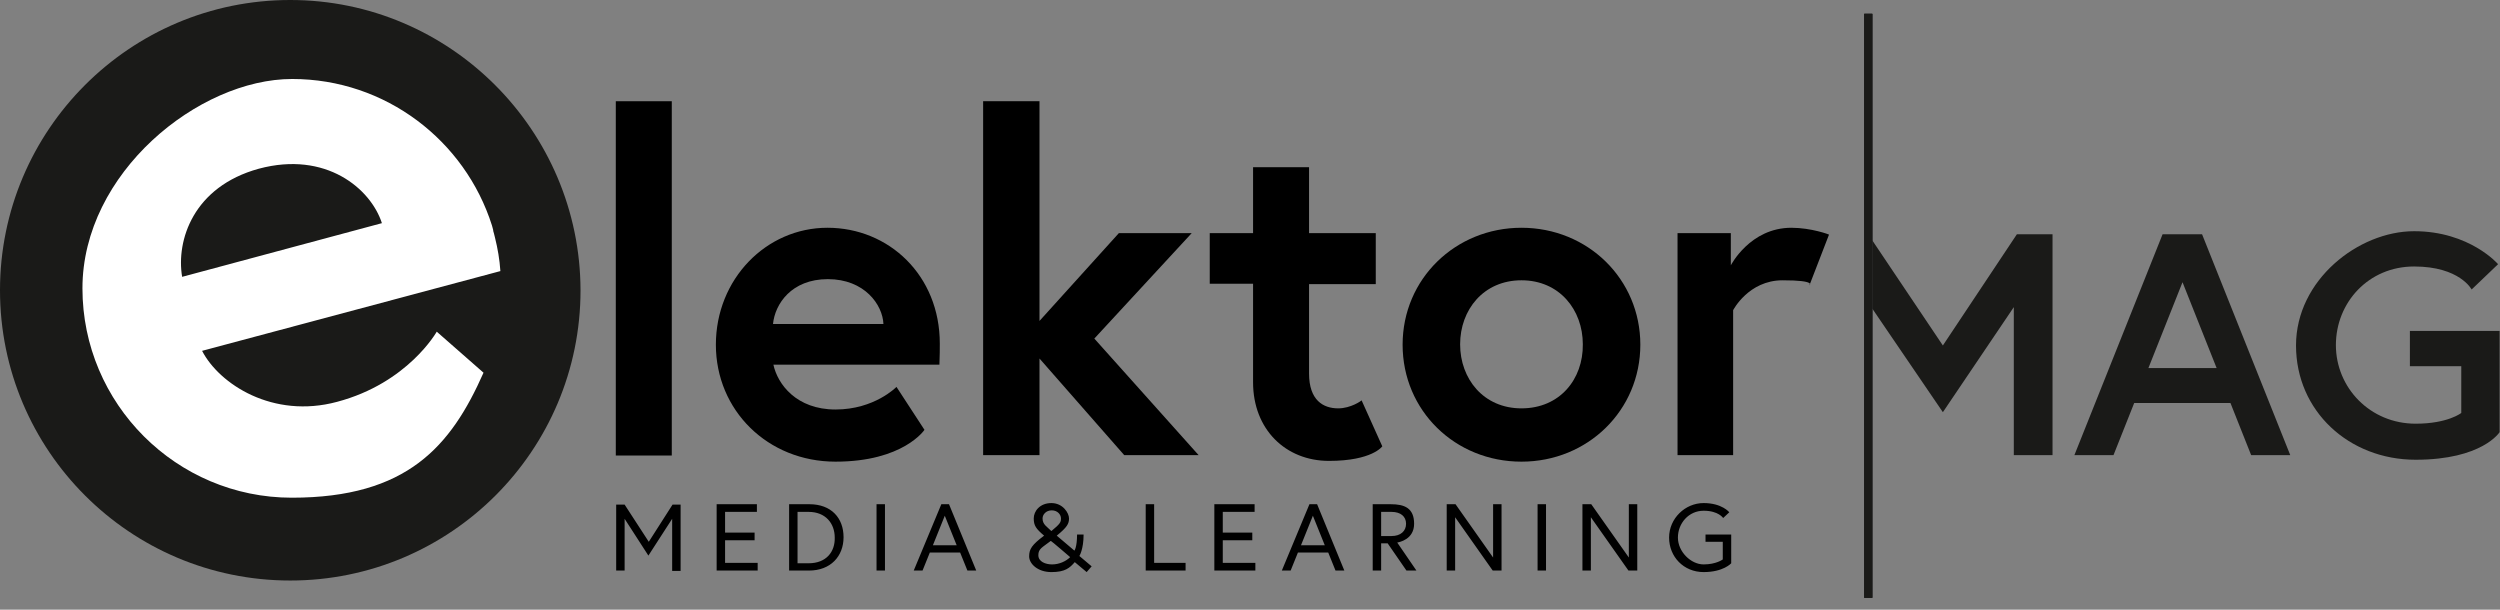
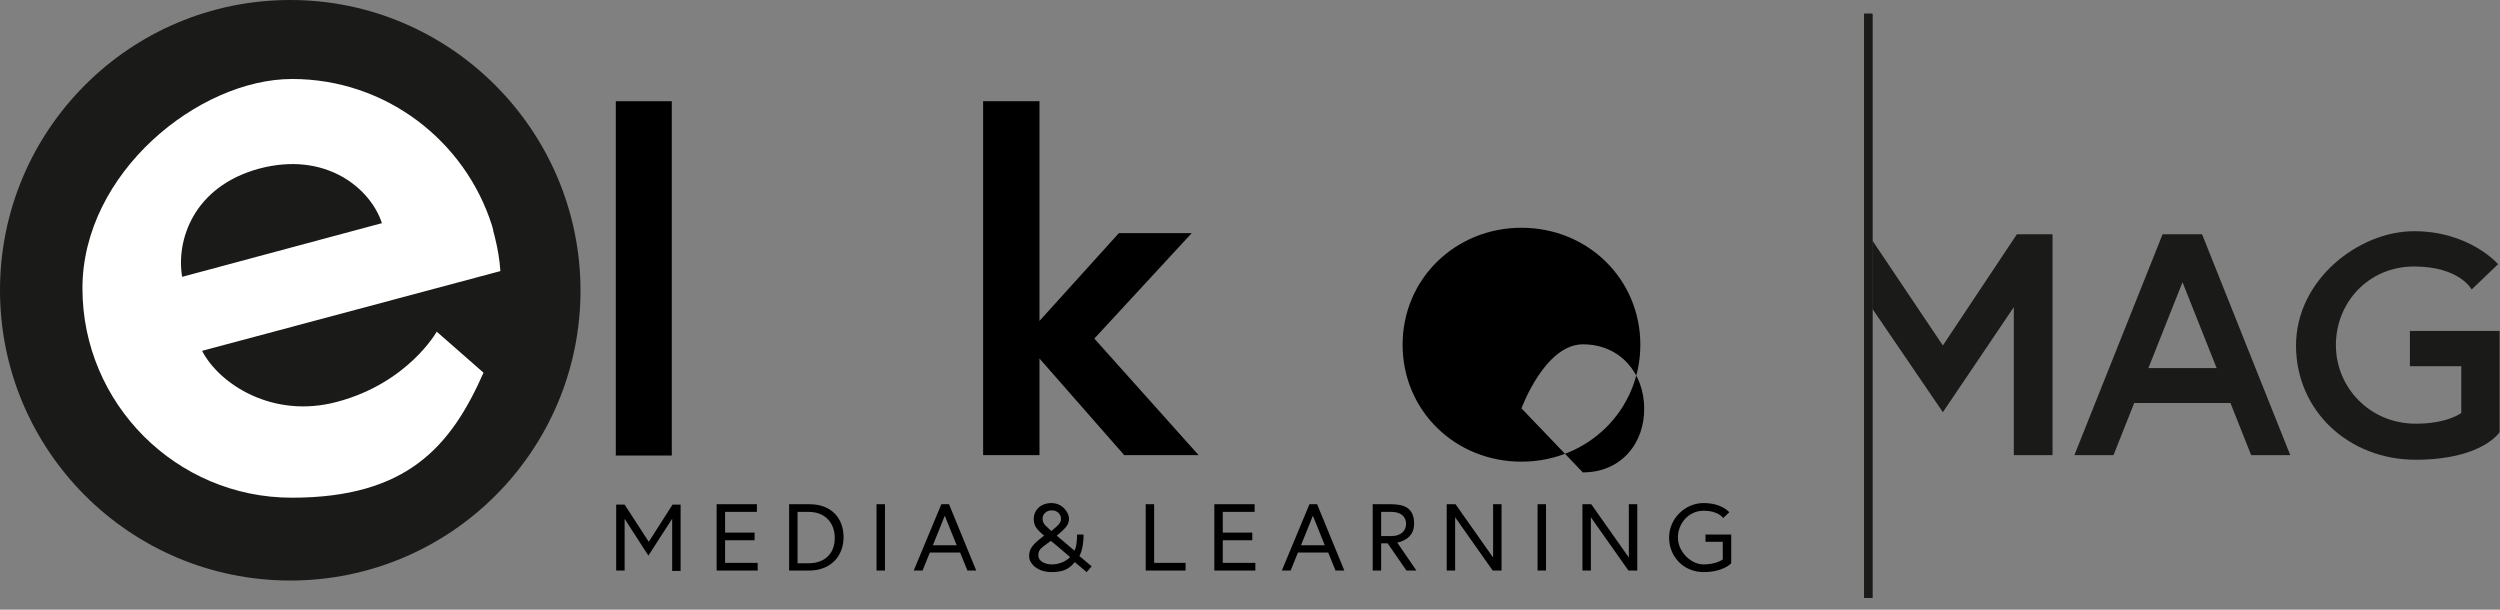
<svg xmlns="http://www.w3.org/2000/svg" id="Laag_1" version="1.1" viewBox="0 0 652 159">
  <rect x="0" y="0" width="652" height="159" fill="#808080" stroke="none" />
  <defs>
    <clipPath id="clippath">
      <rect x="486.2" y="3.6" width="2.1" height="152.3" fill="#1a1a18" />
    </clipPath>
  </defs>
  <g id="Laag_4">
    <g id="red">
      <polygon points="506.7 90.1 488.3 62.7 488.3 80.5 506.7 107.5 525.2 80.1 525.2 118.7 535.3 118.7 535.3 61.1 526 61.1 506.7 90.1" fill="#1a1a18" />
      <path d="M628.5,86.3v9.2h13.4v12.2s-3.5,2.8-11.9,2.8c-11.9,0-20.8-9.4-20.8-20.5s8.5-20.5,20.4-20.5,15,6,15,6l6.9-6.6s-7.4-8.6-21.9-8.6-30.8,12.7-30.8,29.8,13.8,29.8,31.2,29.8,21.9-7.2,21.9-7.2v-26.4h-23.4Z" fill="#1a1a18" />
      <path d="M564,61.1l-23,57.6h10.2l5.4-13.6h25.1l5.4,13.6h10.2l-23-57.6h-10.3ZM560.3,96l8.9-22.4,8.9,22.4h-17.8Z" fill="#1a1a18" />
    </g>
    <g id="Line">
      <g>
        <rect id="SVGID" x="486.2" y="3.6" width="2.1" height="152.3" fill="#1a1a18" />
        <g>
          <rect x="486.2" y="3.6" width="2.1" height="152.3" fill="#1a1a18" />
          <g clip-path="url(#clippath)">
            <rect x="486.2" y="3.6" width="2.1" height="152.3" fill="#1a1a18" />
          </g>
        </g>
      </g>
    </g>
  </g>
  <g id="Laag_2">
    <path d="M75.7,0C33.9,0,0,33.9,0,75.7s33.9,75.7,75.7,75.7,75.7-33.9,75.7-75.7C151.3,34,117.4,0,75.7,0" fill="#1a1a18" />
    <rect x="160.6" y="26.4" width="14.6" height="92.4" />
-     <path d="M215.9,72.8c9.6,0,14.3,6.7,14.5,11.7h-28.8c.5-5.2,4.8-11.7,14.3-11.7M233.8,100.9s-5.7,5.9-15.9,5.9-15.1-6.6-16.2-11.7h43.3c.1-2.2.1-4.4.1-5.5,0-17.8-13.3-30.2-29.3-30.2s-29.1,13.4-29.1,30.5,13.5,30.5,31.2,30.5,23.2-8.3,23.2-8.3l-7.3-11.2Z" />
    <polygon points="312.6 118.7 285.4 88.3 310.8 60.8 291.8 60.8 271.1 83.7 271.1 26.4 256.4 26.4 256.4 118.7 271.1 118.7 271.1 93.5 293.2 118.7 312.6 118.7" />
    <g>
-       <path d="M349,106.5c-3.9,0-7.6-2.1-7.6-9.1v-23.3h17.4v-13.3h-17.4v-17.2h-14.6v17.2h-11.3v13.2h11.3v25.7c0,12.3,8.5,20.5,19.8,20.5s13.9-3.8,13.9-3.8l-5.4-12c0,.1-2.8,2.1-6.1,2.1" />
-       <path d="M396.8,106.5c-9.9,0-16-7.7-16-16.7s6.1-16.7,16-16.7,16,7.7,16,16.7c.1,9.1-6,16.7-16,16.7M396.8,59.4c-17.2,0-31,13.3-31,30.5s13.7,30.5,31,30.5,31-13.4,31-30.5-13.7-30.5-31-30.5" />
-       <path d="M467.2,59.4c-10.8,0-15.8,9.8-15.8,9.8v-8.4h-13.9v57.9h14.5v-37.8s4-7.8,12.9-7.8,7,1.3,7,1.3l5.1-13.2c.2,0-4.6-1.8-9.8-1.8" />
+       <path d="M396.8,106.5s6.1-16.7,16-16.7,16,7.7,16,16.7c.1,9.1-6,16.7-16,16.7M396.8,59.4c-17.2,0-31,13.3-31,30.5s13.7,30.5,31,30.5,31-13.4,31-30.5-13.7-30.5-31-30.5" />
      <path d="M47.5,72.2c-1.6-9.5,2.9-23.5,20-28.2,17.5-4.7,29.2,5.2,32.1,14.2l-52.1,14ZM52.7,91.5l77.8-20.8c-.2-3-.7-5.9-1.4-8.7-.1-.4-.2-.8-.3-1.2-.1-.3-.2-.6-.2-.9-.1-.4-.2-.8-.3-1.1-7-22.1-27.7-38.2-52.1-38.2s-54.7,24.5-54.7,54.6,24.5,54.6,54.6,54.6,41.5-13.4,50-32.6l-12.2-10.7s-7.5,13.4-26,18.3c-16.7,4.5-30.7-4.6-35.2-13.3" fill="#fff" />
    </g>
    <path d="M444.7,141.3h4.6v4.6s-1.7,1.3-5,1.3-6.7-3.3-6.7-7,2.8-7,6.7-7,5.1,1.9,5.1,1.9l1.6-1.5s-1.9-2.4-6.7-2.4-9,4-9,9,3.8,9,9,9,7.2-2.3,7.2-2.3v-7.5h-6.7v1.9h-.1ZM412.7,131.5v17.3h2.2v-13.9l9.8,13.9h2.3v-17.3h-2.2v13.9l-9.8-13.9h-2.3ZM401,148.8h2.2v-17.3h-2.2v17.3ZM377.3,131.5v17.3h2.2v-13.9l9.8,13.9h2.3v-17.3h-2.2v13.9l-9.8-13.9h-2.3ZM358,148.8h2.2v-7.1h1.7l4.9,7.1h2.6l-5-7.3c.5-.1,4.4-.8,4.4-4.9s-2.5-5.1-6.1-5.1h-4.7v17.3ZM362.9,139.8h-2.7v-6.3h2.7c2.4,0,3.8,1.2,3.8,3.1,0,1.9-1.4,3.2-3.8,3.2M342.4,134.5l3.1,7.7h-6.2l3.1-7.7ZM334.3,148.8h2.3l1.9-4.7h7.9l1.9,4.7h2.3l-7.1-17.3h-2l-7.2,17.3ZM318.9,133.5h8.3v-2h-10.5v17.3h10.7v-2h-8.5v-5.9h7.7v-2h-7.7v-5.4ZM298.9,148.8h10.3v-2h-8.2v-15.3h-2.2v17.3h.1ZM271.9,135.2c0-1,.9-2.1,2.4-2.1s2.4,1.1,2.4,2.1-.2,1.4-2.5,3.3c-1.2-1.2-2.3-1.7-2.3-3.3M274.4,147.2c-1.7,0-3.6-.7-3.6-2.4s1-2,3.2-3.7h.1c0-.1,5,4.2,5,4.2-1.1,1.1-2.9,1.9-4.7,1.9M280.9,139.3c0,3.5-.7,4.3-.7,4.3l-4.6-3.9c2.7-2.2,3.2-3.1,3.2-4.5s-1.6-4-4.6-4-4.6,2.1-4.6,4,.6,2.7,2.7,4.5c-3.2,2.4-3.9,3.5-3.9,5.4s2.2,4.1,5.8,4.1,4.8-1.1,6.1-2.6l3.1,2.6,1.3-1.5-3.2-2.7s1.1-1.7,1.1-5.6h-1.7q0-.1,0-.1ZM246.4,134.5l3.1,7.7h-6.2l3.1-7.7ZM238.3,148.8h2.3l1.9-4.7h7.9l1.9,4.7h2.3l-7.1-17.3h-2l-7.2,17.3ZM228.6,148.8h2.2v-17.3h-2.2v17.3ZM210.9,146.9h-2.9v-13.4h2.9c4.4,0,6.8,3,6.8,6.7.1,3.7-2.2,6.7-6.8,6.7M211.1,131.5h-5.3v17.3h5.2c5.6,0,9-3.7,9-8.7s-3.2-8.6-8.9-8.6M189.1,133.5h8.3v-2h-10.5v17.3h10.7v-2h-8.5v-5.9h7.7v-2h-7.7v-5.4ZM160.7,131.5v17.3h2.2v-13.5l6.2,9.6,6.2-9.6v13.6h2.2v-17.3h-2.1l-6.2,9.7-6.3-9.7h-2.2q0-.1,0-.1Z" />
  </g>
</svg>